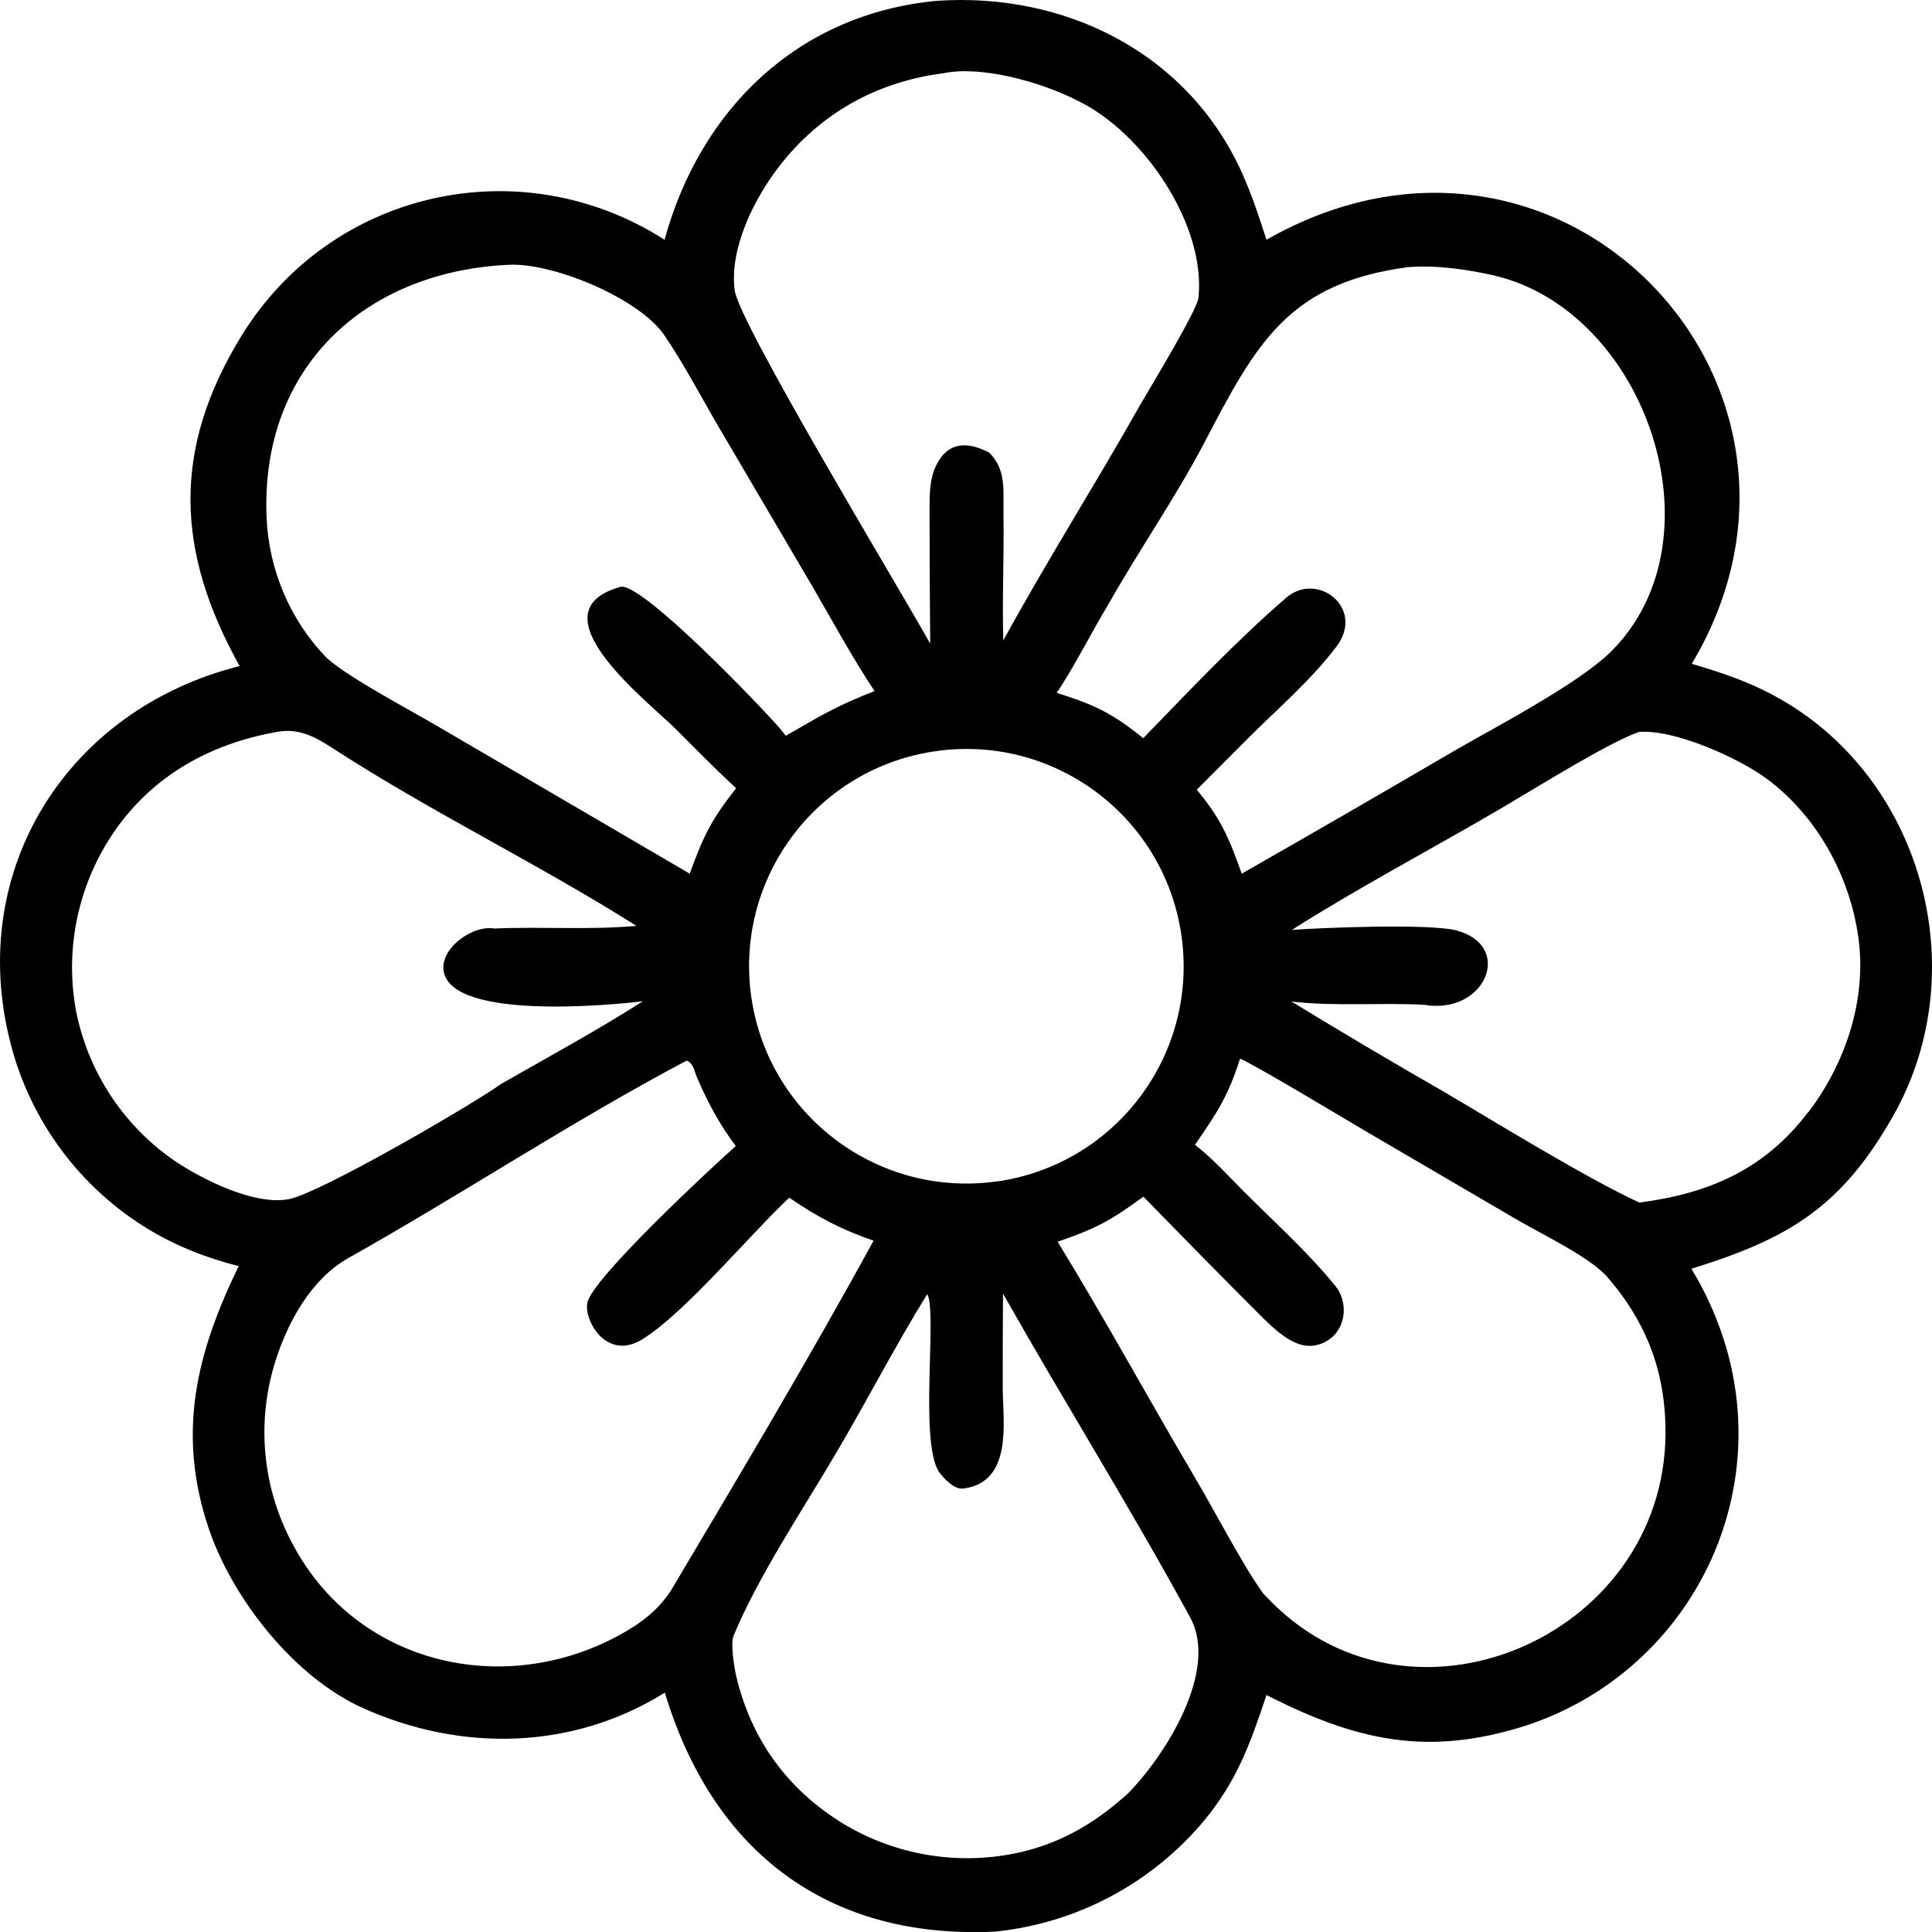
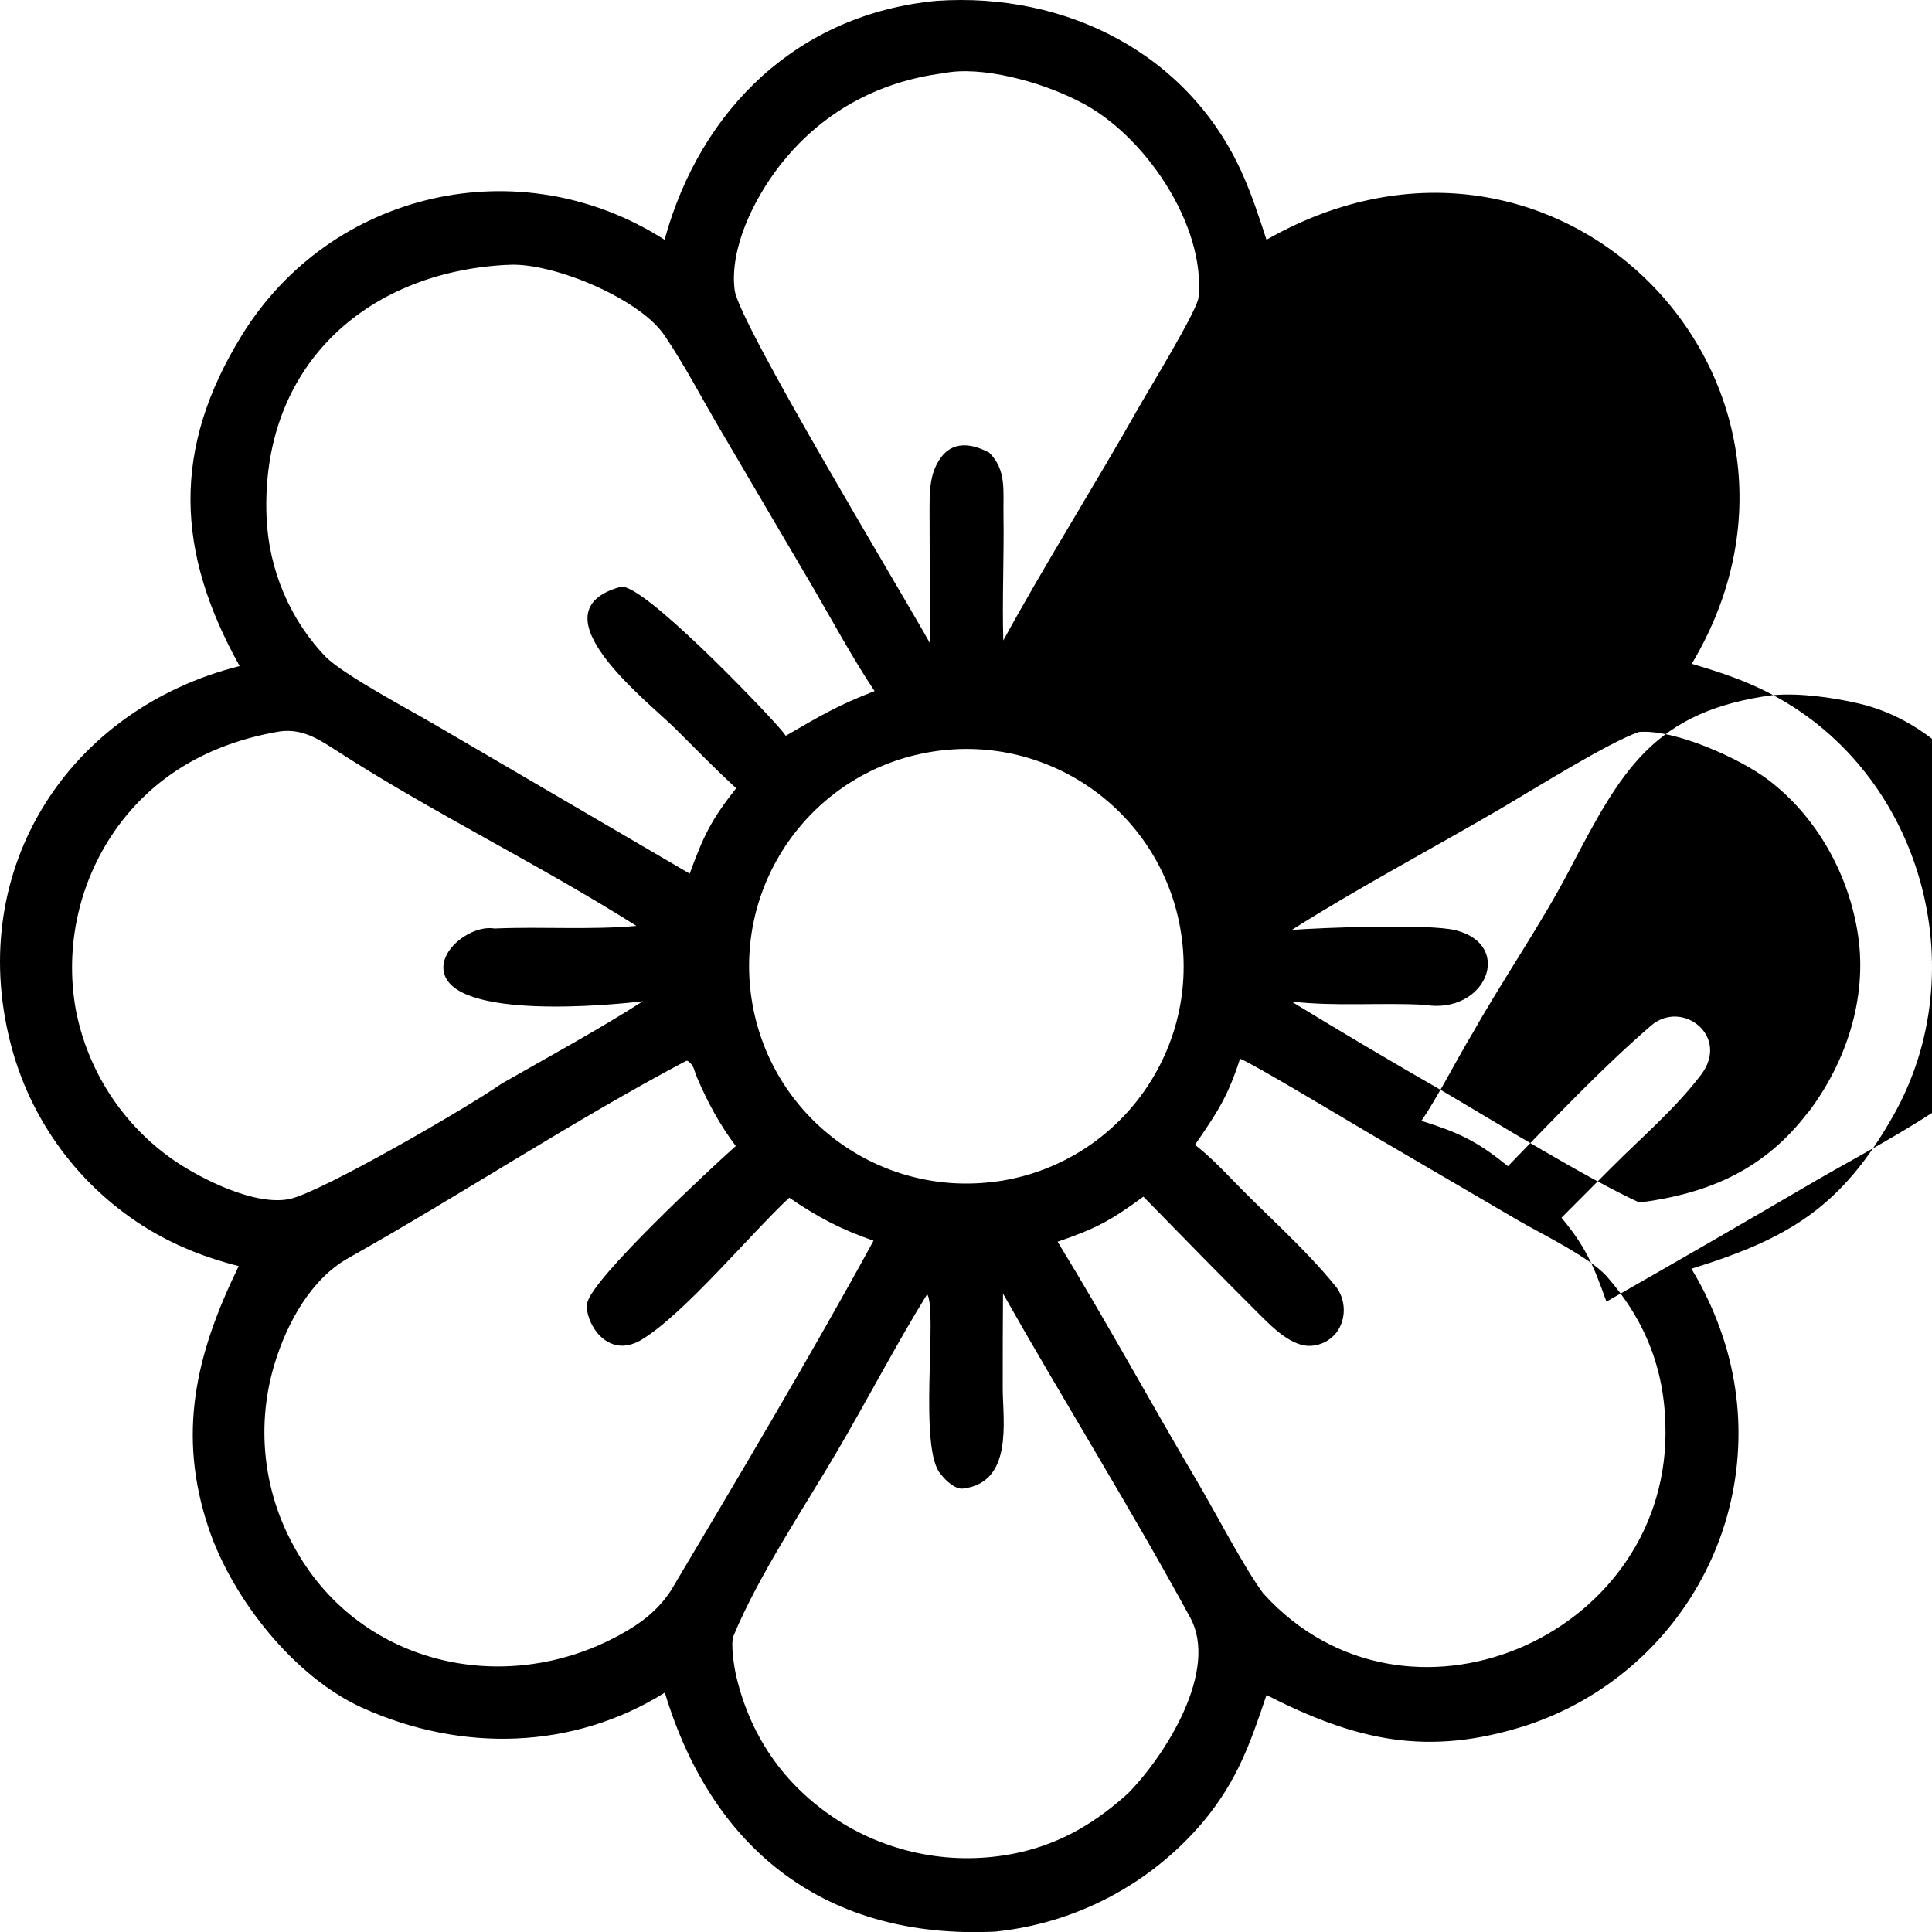
<svg xmlns="http://www.w3.org/2000/svg" id="Layer_1" version="1.1" viewBox="0 0 206.7 206.7">
-   <path d="M189.72,74.37c-2.86-1.52-5.58-2.42-8.72-3.35,17.76-29.77-14.07-63.28-45.5-45.37-.79-2.41-1.51-4.64-2.54-6.97C127.21,5.7,113.99-.86,100.21.09c-14.77,1.39-25.26,11.52-29.11,25.56-15.44-9.87-35.69-5.26-45.24,10.24-7.5,12.17-7.04,23.15-.22,35.37C7.33,75.86-3.61,92.92,1.09,111.47c2.11,8.42,7.48,15.66,14.93,20.13,3.05,1.81,6.08,2.98,9.52,3.86-4.59,9.4-6.64,17.98-3.18,28.15,2.56,7.51,9.15,15.83,16.42,19.11,10.6,4.78,22.53,4.5,32.35-1.63,5.11,16.96,17.37,26.42,35.32,25.57,8.69-.88,16.7-5.12,22.32-11.81,3.59-4.33,4.97-8.26,6.73-13.5,9.57,4.86,17.21,6.67,27.9,3.22,8.27-2.75,15.12-8.65,19.06-16.43,3.95-7.78,4.62-16.82,1.87-25.1-.84-2.55-1.97-5-3.37-7.3,10.37-3.21,16.04-6.56,21.6-16.38,8.85-15.63,3.03-36.52-12.84-44.98ZM150.7,28.58c2.8-.24,6.2.22,9.09.88,16.28,3.75,24.68,28.17,12.6,40.22-3.52,3.51-12.63,8.22-17.11,10.83-7.45,4.36-14.93,8.68-22.43,12.96-1.37-3.82-2.17-5.8-4.81-8.98l5.3-5.32c3.27-3.28,6.82-6.28,9.62-9.96,3.16-4.15-2.02-8.13-5.34-5.27-5.33,4.6-10.39,9.97-15.31,15.04-3.32-2.7-5.25-3.59-9.26-4.86,1.66-2.37,3.86-6.72,5.49-9.39,3.23-5.74,7.3-11.6,10.33-17.41,5.55-10.61,8.96-17.05,21.84-18.75ZM106.68,126.39c-12.63,1.8-24.35-6.91-26.27-19.52-1.92-12.61,6.69-24.42,19.28-26.44,12.76-2.06,24.74,6.68,26.68,19.46,1.94,12.77-6.9,24.68-19.69,26.51ZM83.33,17.84c4.41-5.73,10.5-9.1,17.63-10.01,3.97-.82,10.32.87,14.45,3,6.93,3.4,13.63,13.22,12.81,21.03-.15,1.39-5.36,9.91-6.43,11.8-4.7,8.32-9.87,16.48-14.45,24.86-.13-4.43.09-9.05.02-13.49-.04-2.6.33-4.75-1.53-6.61-2.21-1.15-4.36-1.26-5.65,1.33-.72,1.44-.73,3.11-.73,4.69,0,4.8.03,9.61.07,14.42-3.28-5.89-20.47-34.3-20.92-37.81-.57-4.47,2.06-9.74,4.73-13.21ZM54.19,28.35c4.67-.41,14.17,3.53,16.87,7.49,2.15,3.16,3.96,6.65,5.9,9.96l9.91,16.86c2.06,3.53,4.47,7.97,6.7,11.28-3.96,1.52-5.83,2.66-9.5,4.78-.22-.29-.44-.57-.68-.84-1.81-2.12-14.81-15.71-17.02-15.09-9.44,2.65,2.78,12.11,5.89,15.17,2.13,2.13,4.29,4.34,6.5,6.37-2.68,3.4-3.49,5.09-4.97,9.14l-27.16-15.88c-2.95-1.73-9.4-5.13-11.65-7.18-3.92-3.99-6.23-9.45-6.46-15.05-.67-15.98,10.43-26.21,25.67-27.02ZM18.65,124.17c-5.53-3.81-9.32-9.65-10.56-16.25-1.16-6.66.35-13.5,4.2-19.05,4.16-5.95,10.21-9.28,17.26-10.55,2.39-.48,4.18.51,6.14,1.79,10.45,6.78,21.91,12.31,32.4,18.95-5.04.45-10.05.06-15.19.28-2.39-.41-5.96,2.21-5.41,4.69,1.11,5.08,17.71,3.53,21.29,3.09-4.57,2.94-10.36,6.1-15.12,8.82-3.56,2.51-19.31,11.63-22.68,12.34-3.66.76-9.36-2.09-12.33-4.11ZM66.22,174.96c-12.39,6.74-28.05,3.11-34.87-9.69-3.24-5.95-3.94-12.96-1.95-19.43,1.32-4.31,3.87-9,7.88-11.25,12.02-6.75,23.98-14.66,36.13-21.09h.16c.68.46.66.95.98,1.72,1.13,2.67,2.43,5.07,4.17,7.39-2.5,2.22-15.48,14.26-15.89,16.81-.17,1.08.4,2.35,1.07,3.18.61.75,1.49,1.31,2.48,1.37.8.05,1.65-.25,2.32-.67,4.57-2.81,11.4-11.08,15.74-15.16,3.1,2.11,5.49,3.37,9.02,4.6-6.69,12.25-14.54,25.43-21.69,37.45-1.47,2.2-3.25,3.52-5.55,4.77ZM120.73,191.83c-3.38,3.06-6.91,5.22-11.4,6.3-6.56,1.53-13.45.43-19.2-3.07-5.9-3.64-9.76-8.96-11.36-15.72-.22-.93-.63-3.5-.29-4.33,2.65-6.39,7.42-13.51,10.98-19.56,3.27-5.55,6.46-11.7,9.74-16.99,1.14,1.82-1.02,16.82,1.51,19.32.44.6,1.5,1.58,2.3,1.48,5.4-.63,4.29-7.21,4.27-10.65-.01-3.75.01-6.81.03-10.21,6.56,11.6,13.66,22.96,20.03,34.66,3.08,5.66-2.64,14.72-6.62,18.77ZM135.25,170.61c-2.08-2.76-5.29-8.94-7.21-12.19-4.99-8.44-9.76-17.21-14.89-25.57,4.12-1.41,5.66-2.25,9.18-4.82,4.18,4.28,8.38,8.58,12.62,12.8,1.33,1.32,3.32,3.27,5.31,3.16,1.05-.06,2.03-.56,2.69-1.38,1.13-1.44,1.07-3.61-.07-5.01-3.37-4.15-7.53-7.72-11.23-11.58-1.17-1.22-2.48-2.51-3.8-3.54,2.4-3.49,3.52-5.17,4.82-9.21,1.28.46,11.78,6.78,13.71,7.91l15.95,9.33c2.64,1.54,7.65,3.93,9.58,6.05,4.3,4.94,6.32,10.35,6.28,16.85-.15,21.92-27.81,33.7-42.92,17.19ZM193.44,119c-4.66,6.12-10.56,8.68-18.04,9.66-5.58-2.55-15.5-8.67-20.98-11.89-5.46-3.13-10.88-6.34-16.25-9.62,4.71.55,9.46.1,14.2.35,6.57,1.13,9.67-6.36,3.39-7.97-2.86-.73-14.43-.28-17.55-.04,7.03-4.47,15.27-8.83,22.47-13.05,3.41-2,11.43-7.02,14.67-8.13,3.8-.31,10.72,2.79,13.77,5.08,5.28,3.97,8.73,10.24,9.68,16.74.98,6.69-1.3,13.56-5.34,18.88Z" />
+   <path d="M189.72,74.37c-2.86-1.52-5.58-2.42-8.72-3.35,17.76-29.77-14.07-63.28-45.5-45.37-.79-2.41-1.51-4.64-2.54-6.97C127.21,5.7,113.99-.86,100.21.09c-14.77,1.39-25.26,11.52-29.11,25.56-15.44-9.87-35.69-5.26-45.24,10.24-7.5,12.17-7.04,23.15-.22,35.37C7.33,75.86-3.61,92.92,1.09,111.47c2.11,8.42,7.48,15.66,14.93,20.13,3.05,1.81,6.08,2.98,9.52,3.86-4.59,9.4-6.64,17.98-3.18,28.15,2.56,7.51,9.15,15.83,16.42,19.11,10.6,4.78,22.53,4.5,32.35-1.63,5.11,16.96,17.37,26.42,35.32,25.57,8.69-.88,16.7-5.12,22.32-11.81,3.59-4.33,4.97-8.26,6.73-13.5,9.57,4.86,17.21,6.67,27.9,3.22,8.27-2.75,15.12-8.65,19.06-16.43,3.95-7.78,4.62-16.82,1.87-25.1-.84-2.55-1.97-5-3.37-7.3,10.37-3.21,16.04-6.56,21.6-16.38,8.85-15.63,3.03-36.52-12.84-44.98Zc2.8-.24,6.2.22,9.09.88,16.28,3.75,24.68,28.17,12.6,40.22-3.52,3.51-12.63,8.22-17.11,10.83-7.45,4.36-14.93,8.68-22.43,12.96-1.37-3.82-2.17-5.8-4.81-8.98l5.3-5.32c3.27-3.28,6.82-6.28,9.62-9.96,3.16-4.15-2.02-8.13-5.34-5.27-5.33,4.6-10.39,9.97-15.31,15.04-3.32-2.7-5.25-3.59-9.26-4.86,1.66-2.37,3.86-6.72,5.49-9.39,3.23-5.74,7.3-11.6,10.33-17.41,5.55-10.61,8.96-17.05,21.84-18.75ZM106.68,126.39c-12.63,1.8-24.35-6.91-26.27-19.52-1.92-12.61,6.69-24.42,19.28-26.44,12.76-2.06,24.74,6.68,26.68,19.46,1.94,12.77-6.9,24.68-19.69,26.51ZM83.33,17.84c4.41-5.73,10.5-9.1,17.63-10.01,3.97-.82,10.32.87,14.45,3,6.93,3.4,13.63,13.22,12.81,21.03-.15,1.39-5.36,9.91-6.43,11.8-4.7,8.32-9.87,16.48-14.45,24.86-.13-4.43.09-9.05.02-13.49-.04-2.6.33-4.75-1.53-6.61-2.21-1.15-4.36-1.26-5.65,1.33-.72,1.44-.73,3.11-.73,4.69,0,4.8.03,9.61.07,14.42-3.28-5.89-20.47-34.3-20.92-37.81-.57-4.47,2.06-9.74,4.73-13.21ZM54.19,28.35c4.67-.41,14.17,3.53,16.87,7.49,2.15,3.16,3.96,6.65,5.9,9.96l9.91,16.86c2.06,3.53,4.47,7.97,6.7,11.28-3.96,1.52-5.83,2.66-9.5,4.78-.22-.29-.44-.57-.68-.84-1.81-2.12-14.81-15.71-17.02-15.09-9.44,2.65,2.78,12.11,5.89,15.17,2.13,2.13,4.29,4.34,6.5,6.37-2.68,3.4-3.49,5.09-4.97,9.14l-27.16-15.88c-2.95-1.73-9.4-5.13-11.65-7.18-3.92-3.99-6.23-9.45-6.46-15.05-.67-15.98,10.43-26.21,25.67-27.02ZM18.65,124.17c-5.53-3.81-9.32-9.65-10.56-16.25-1.16-6.66.35-13.5,4.2-19.05,4.16-5.95,10.21-9.28,17.26-10.55,2.39-.48,4.18.51,6.14,1.79,10.45,6.78,21.91,12.31,32.4,18.95-5.04.45-10.05.06-15.19.28-2.39-.41-5.96,2.21-5.41,4.69,1.11,5.08,17.71,3.53,21.29,3.09-4.57,2.94-10.36,6.1-15.12,8.82-3.56,2.51-19.31,11.63-22.68,12.34-3.66.76-9.36-2.09-12.33-4.11ZM66.22,174.96c-12.39,6.74-28.05,3.11-34.87-9.69-3.24-5.95-3.94-12.96-1.95-19.43,1.32-4.31,3.87-9,7.88-11.25,12.02-6.75,23.98-14.66,36.13-21.09h.16c.68.46.66.95.98,1.72,1.13,2.67,2.43,5.07,4.17,7.39-2.5,2.22-15.48,14.26-15.89,16.81-.17,1.08.4,2.35,1.07,3.18.61.75,1.49,1.31,2.48,1.37.8.05,1.65-.25,2.32-.67,4.57-2.81,11.4-11.08,15.74-15.16,3.1,2.11,5.49,3.37,9.02,4.6-6.69,12.25-14.54,25.43-21.69,37.45-1.47,2.2-3.25,3.52-5.55,4.77ZM120.73,191.83c-3.38,3.06-6.91,5.22-11.4,6.3-6.56,1.53-13.45.43-19.2-3.07-5.9-3.64-9.76-8.96-11.36-15.72-.22-.93-.63-3.5-.29-4.33,2.65-6.39,7.42-13.51,10.98-19.56,3.27-5.55,6.46-11.7,9.74-16.99,1.14,1.82-1.02,16.82,1.51,19.32.44.6,1.5,1.58,2.3,1.48,5.4-.63,4.29-7.21,4.27-10.65-.01-3.75.01-6.81.03-10.21,6.56,11.6,13.66,22.96,20.03,34.66,3.08,5.66-2.64,14.72-6.62,18.77ZM135.25,170.61c-2.08-2.76-5.29-8.94-7.21-12.19-4.99-8.44-9.76-17.21-14.89-25.57,4.12-1.41,5.66-2.25,9.18-4.82,4.18,4.28,8.38,8.58,12.62,12.8,1.33,1.32,3.32,3.27,5.31,3.16,1.05-.06,2.03-.56,2.69-1.38,1.13-1.44,1.07-3.61-.07-5.01-3.37-4.15-7.53-7.72-11.23-11.58-1.17-1.22-2.48-2.51-3.8-3.54,2.4-3.49,3.52-5.17,4.82-9.21,1.28.46,11.78,6.78,13.71,7.91l15.95,9.33c2.64,1.54,7.65,3.93,9.58,6.05,4.3,4.94,6.32,10.35,6.28,16.85-.15,21.92-27.81,33.7-42.92,17.19ZM193.44,119c-4.66,6.12-10.56,8.68-18.04,9.66-5.58-2.55-15.5-8.67-20.98-11.89-5.46-3.13-10.88-6.34-16.25-9.62,4.71.55,9.46.1,14.2.35,6.57,1.13,9.67-6.36,3.39-7.97-2.86-.73-14.43-.28-17.55-.04,7.03-4.47,15.27-8.83,22.47-13.05,3.41-2,11.43-7.02,14.67-8.13,3.8-.31,10.72,2.79,13.77,5.08,5.28,3.97,8.73,10.24,9.68,16.74.98,6.69-1.3,13.56-5.34,18.88Z" />
</svg>